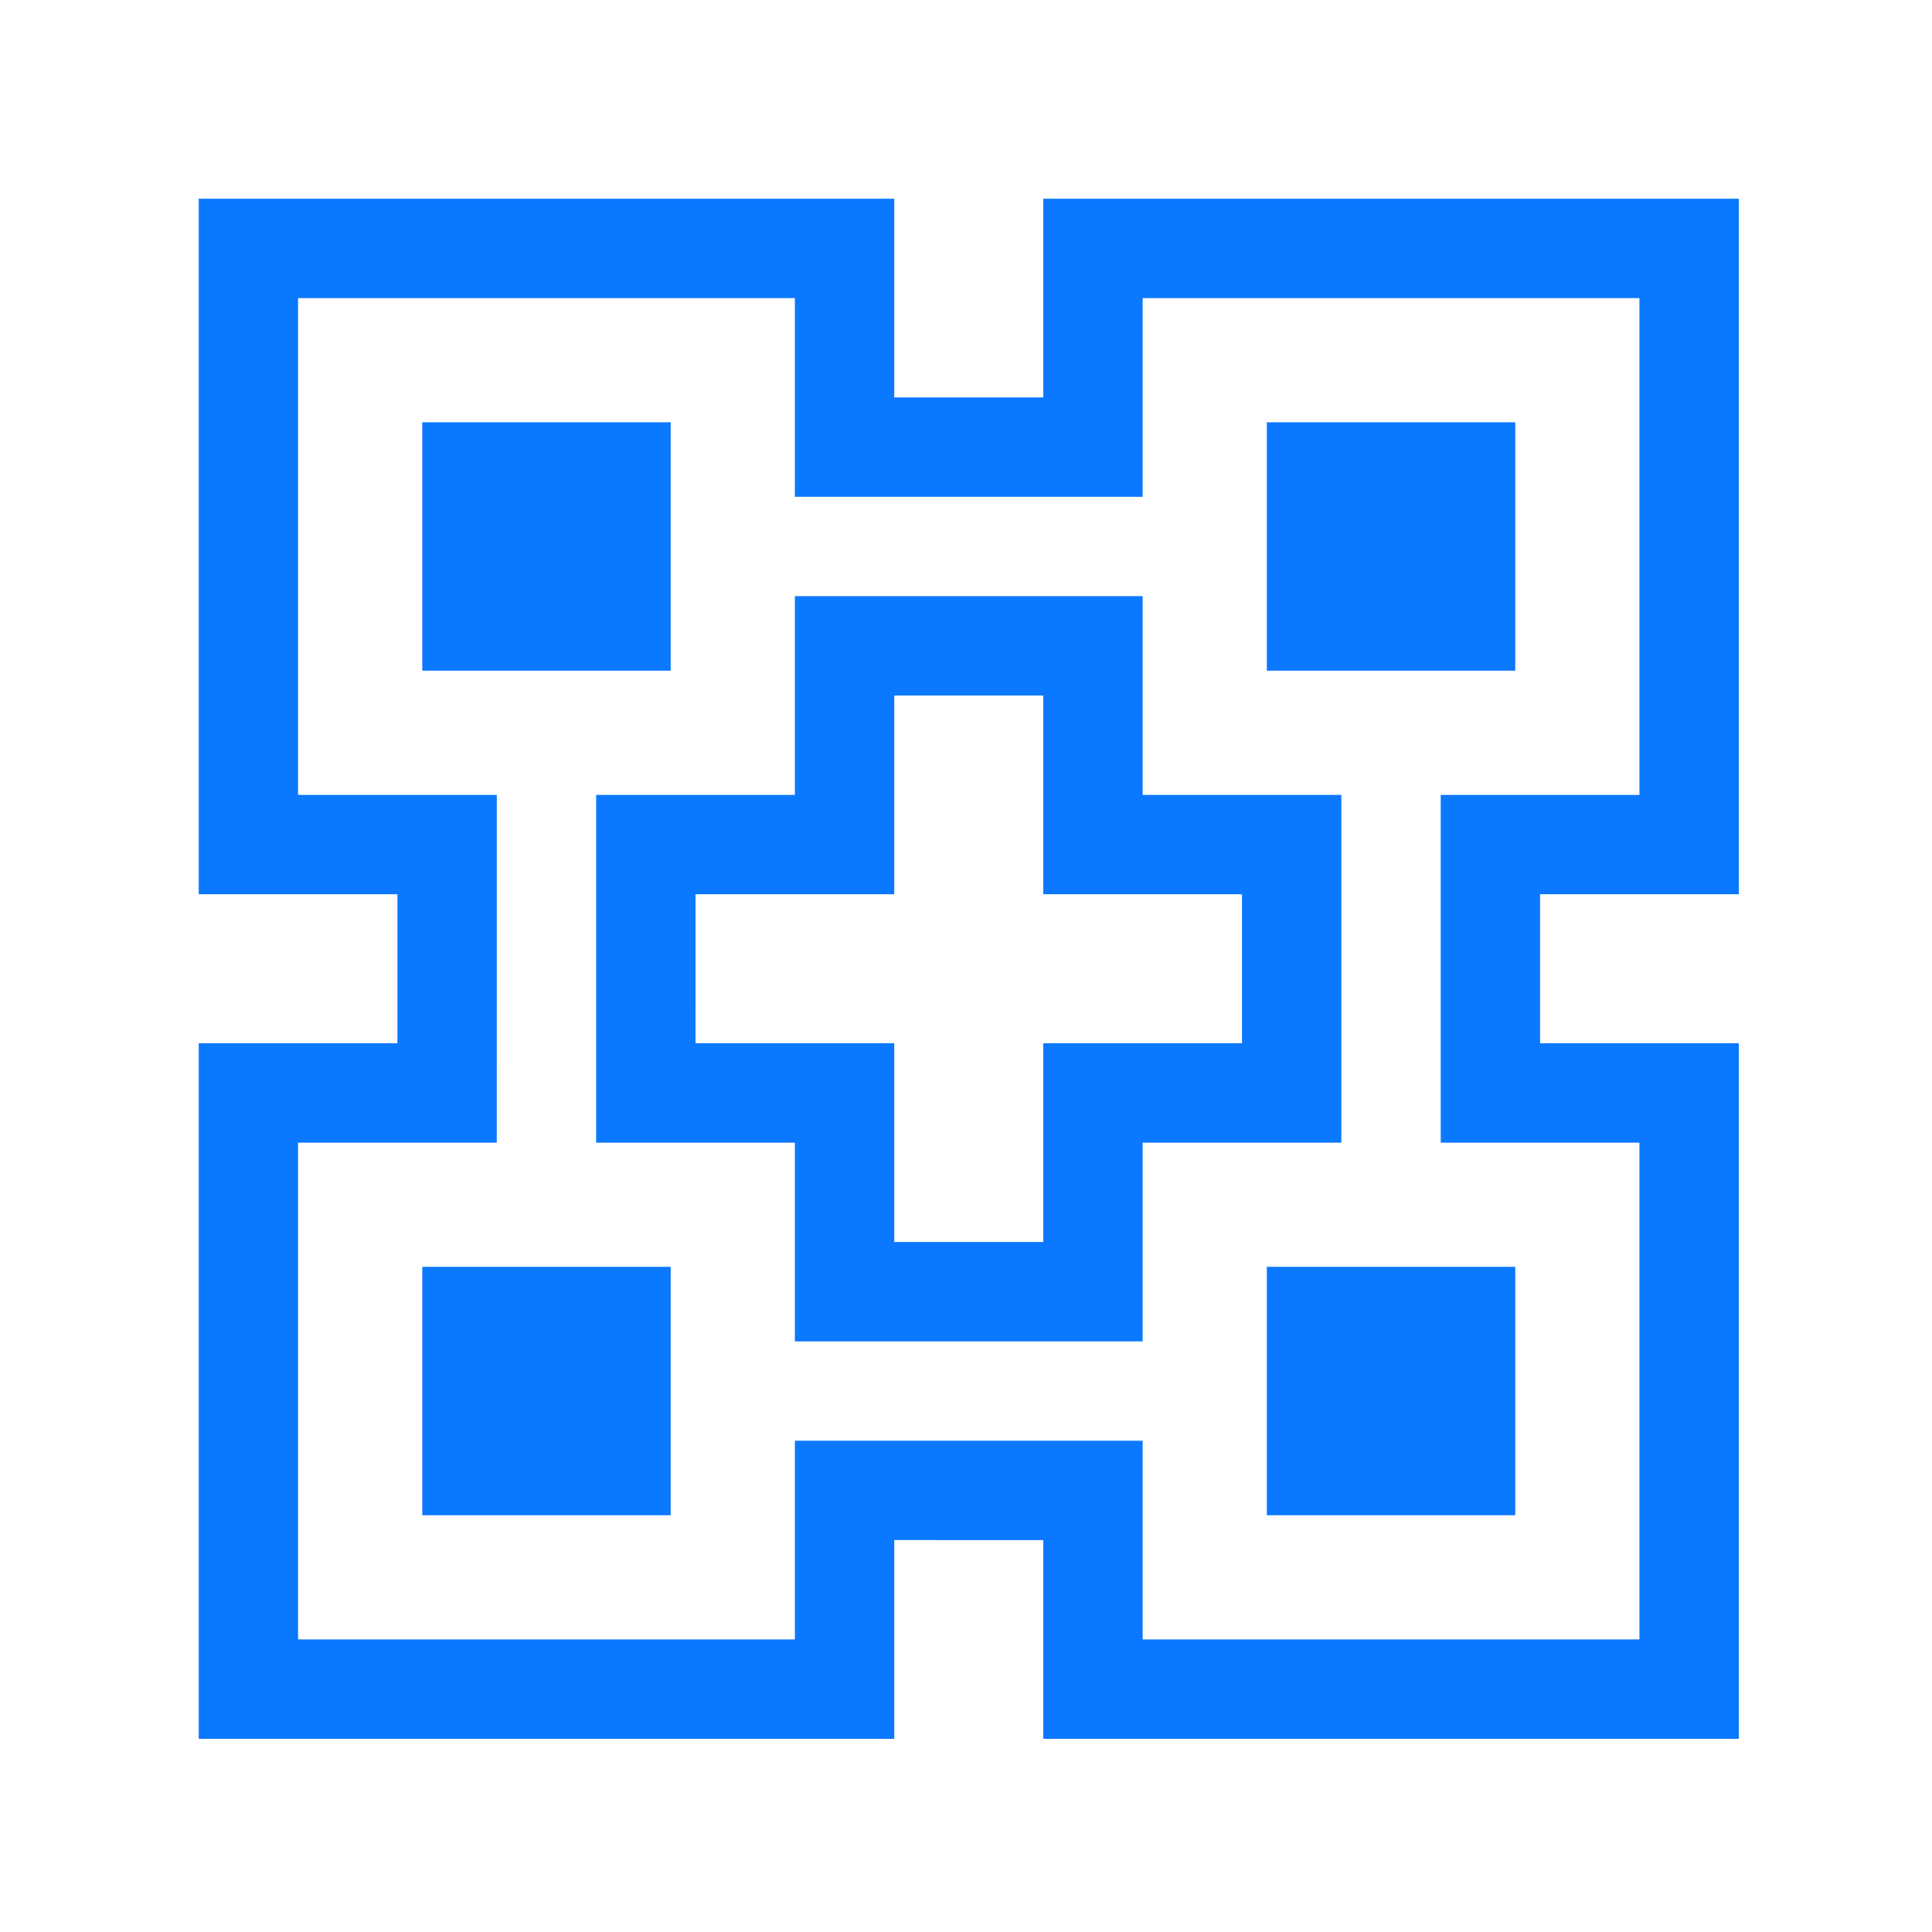
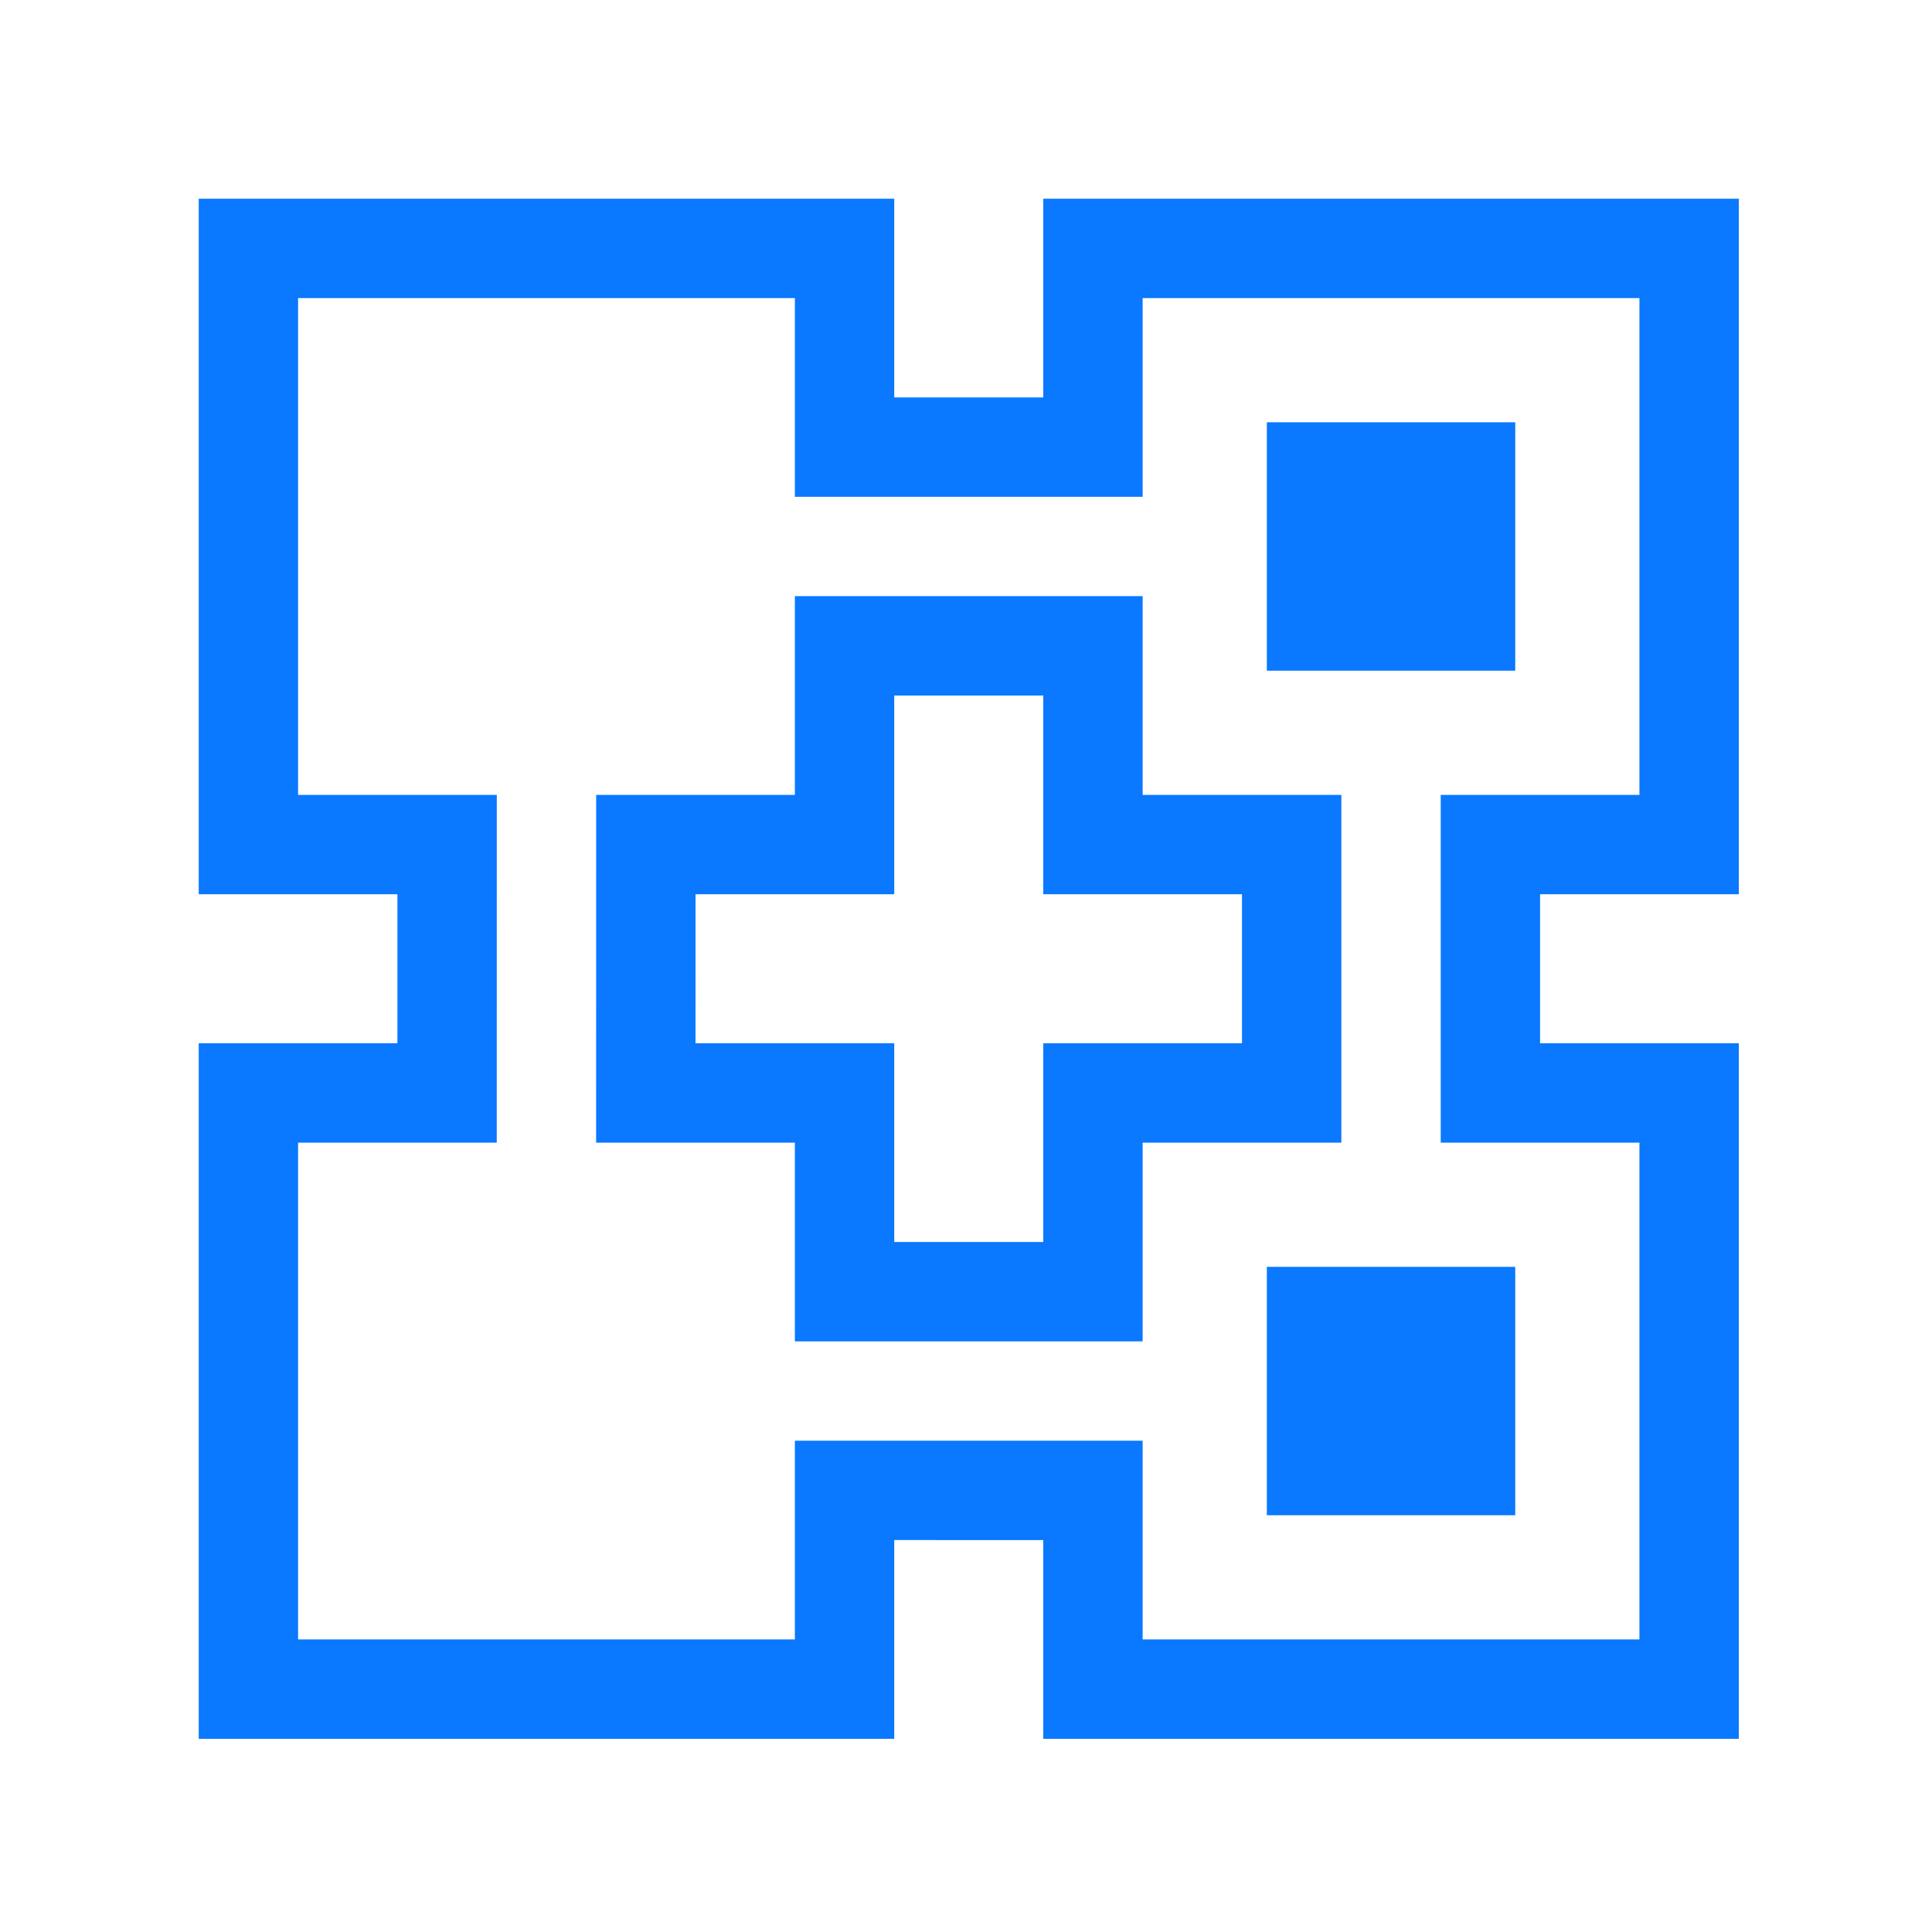
<svg xmlns="http://www.w3.org/2000/svg" width="70px" height="70px" viewBox="0 0 70 70" version="1.1">
  <title>一体化_g私有化部署</title>
  <desc>Created with Sketch.</desc>
  <g id="一体化_g私有化部署" stroke="none" stroke-width="1" fill="none" fill-rule="evenodd">
    <g id="编组" transform="translate(9, 9)">
      <path d="M21.6,0 L21.6,7.2 L30.6,7.2 L30.6,0 L52.2,0 L52.2,21.6 L45,21.6 L45,30.6 L52.2,30.6 L52.2,52.2 L30.6,52.2 L30.6,45 L21.6,44.999 L21.6,52.2 L0,52.2 L0,30.6 L7.199,30.6 L7.2,21.6 L0,21.6 L0,0 L21.6,0 Z M30.6,14.4 L21.6,14.4 L21.6,21.6 L14.4,21.6 L14.399,30.6 L21.6,30.6 L21.6,37.8 L30.6,37.8 L30.6,30.6 L37.8,30.6 L37.8,21.6 L30.6,21.6 L30.6,14.4 Z" id="形状结合" stroke="#0A78FF" stroke-width="3.6" />
-       <rect id="矩形" fill="#0A78FF" x="6.3" y="6.3" width="9" height="9" />
      <rect id="矩形备份-7" fill="#0A78FF" x="36.9" y="6.3" width="9" height="9" />
      <rect id="矩形备份-8" fill="#0A78FF" x="36.9" y="36.9" width="9" height="9" />
-       <rect id="矩形备份-9" fill="#0A78FF" x="6.3" y="36.9" width="9" height="9" />
    </g>
  </g>
</svg>